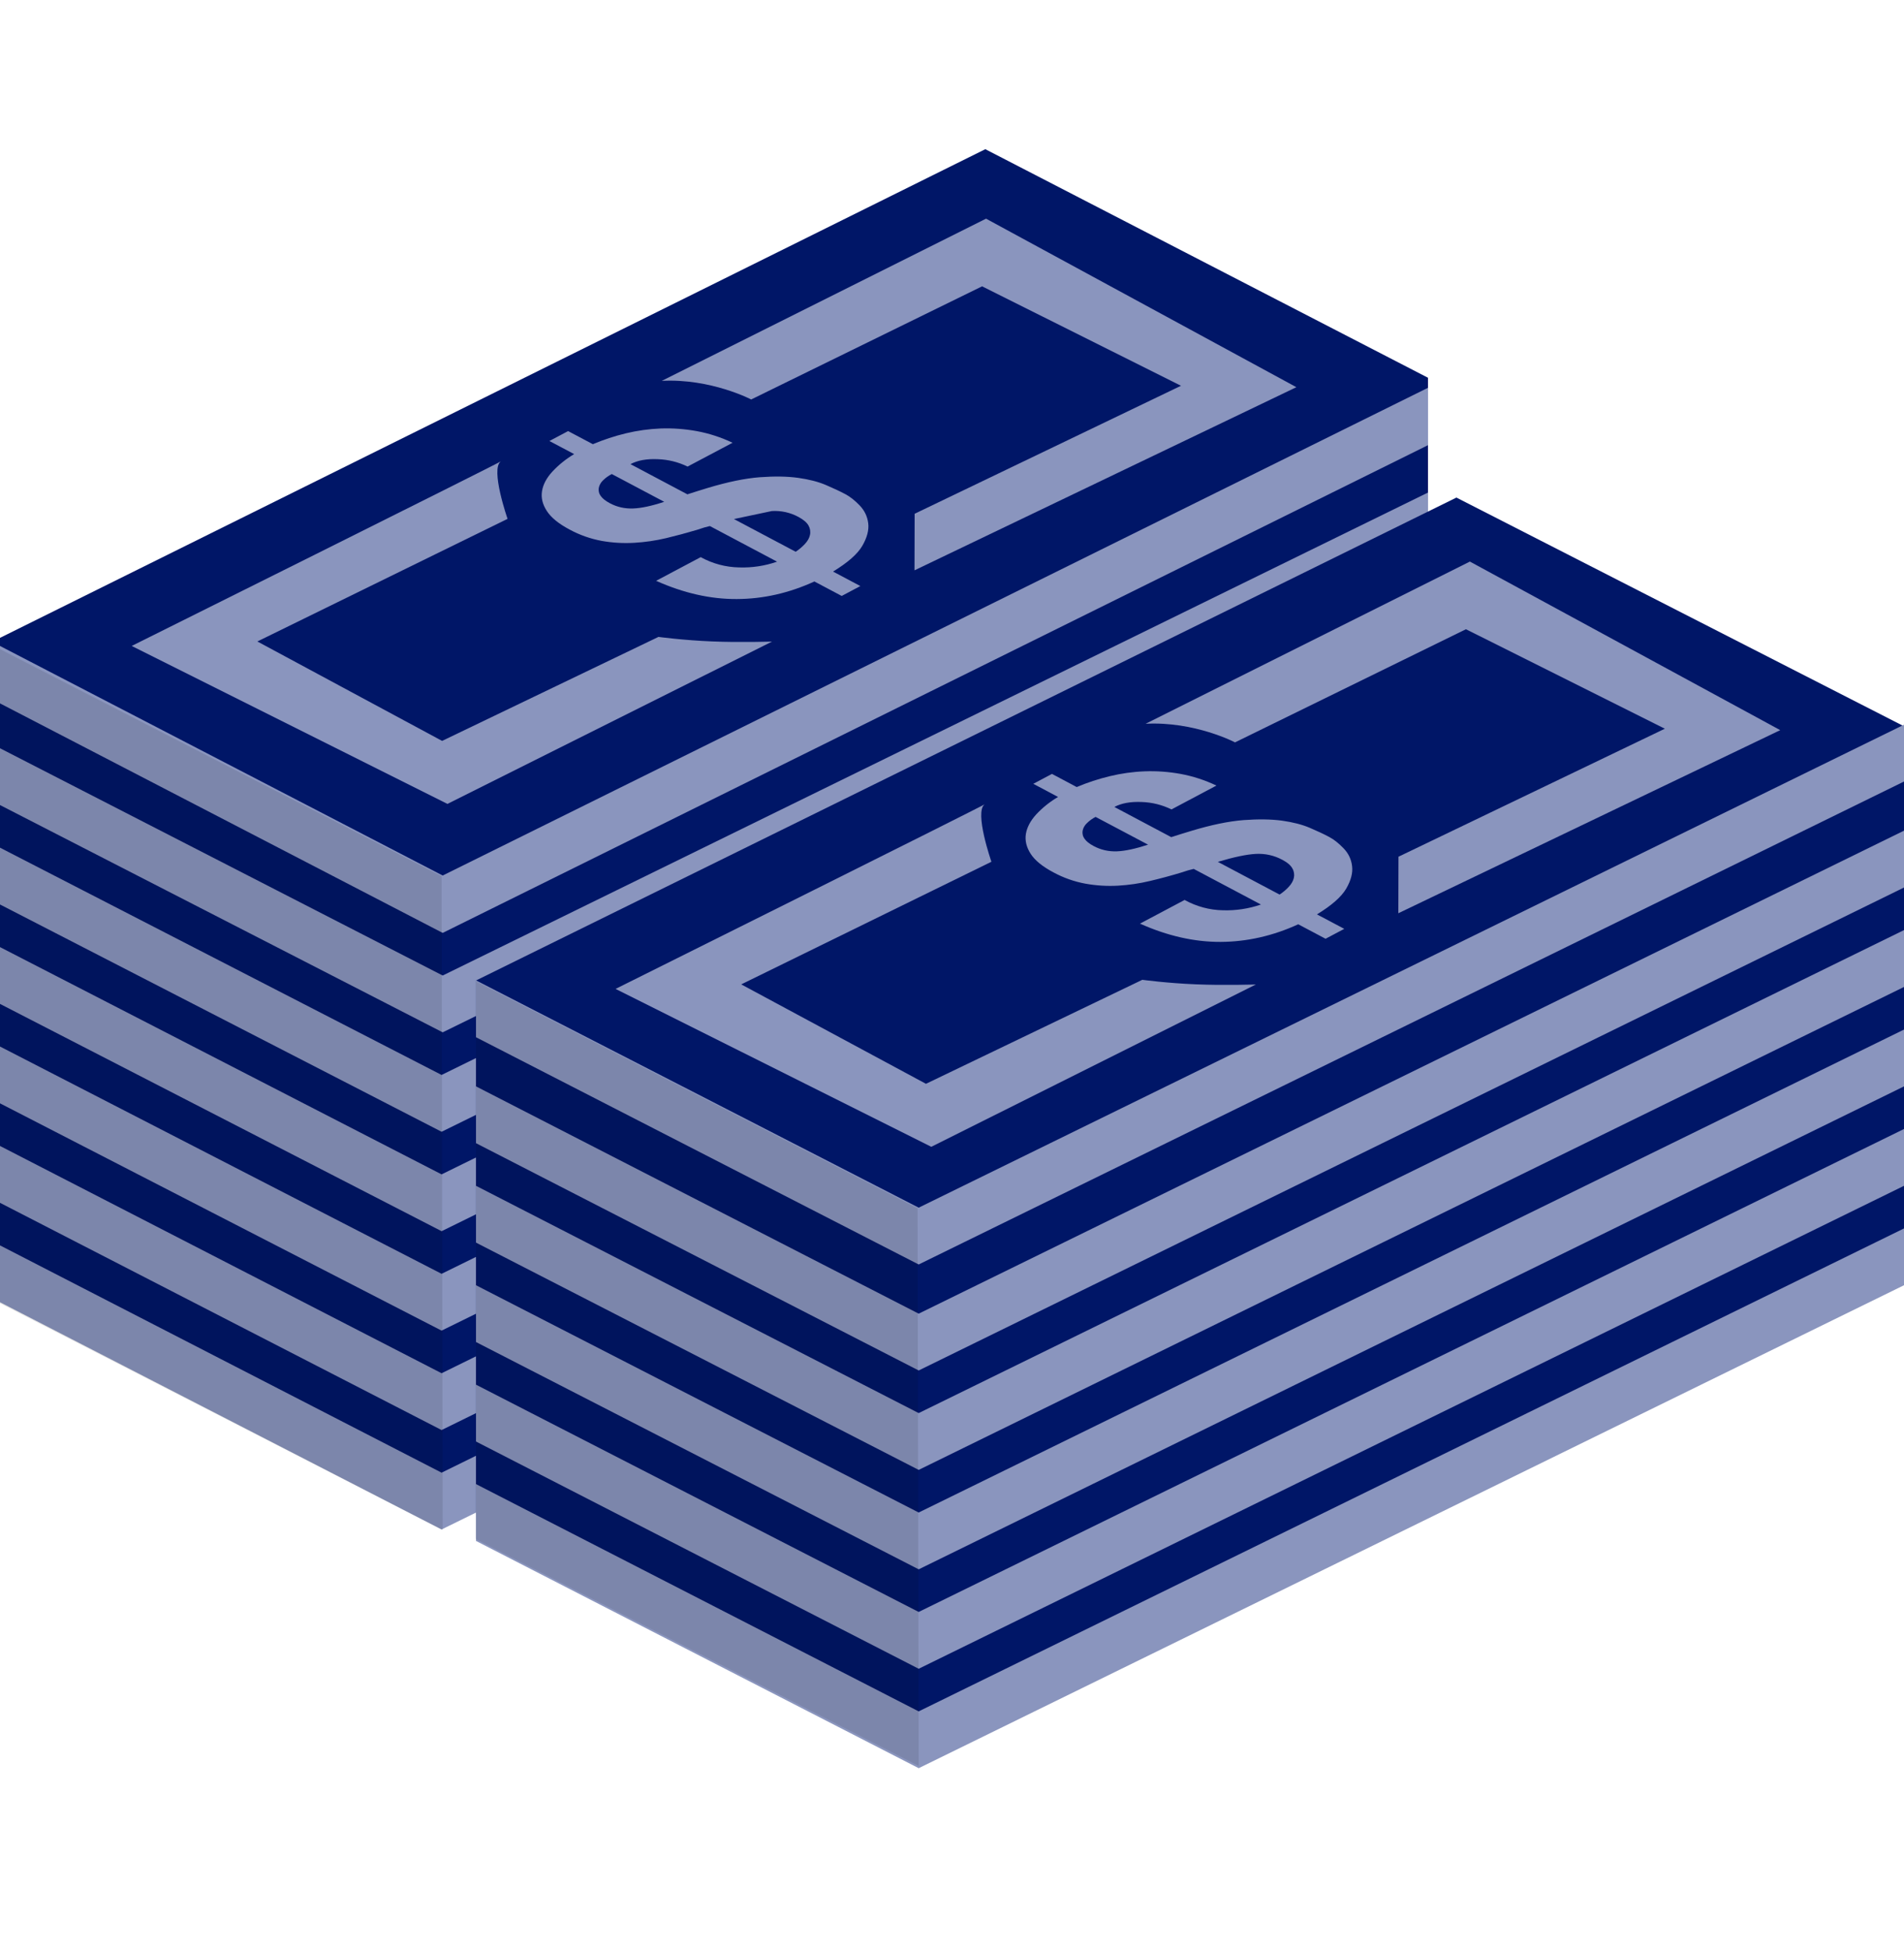
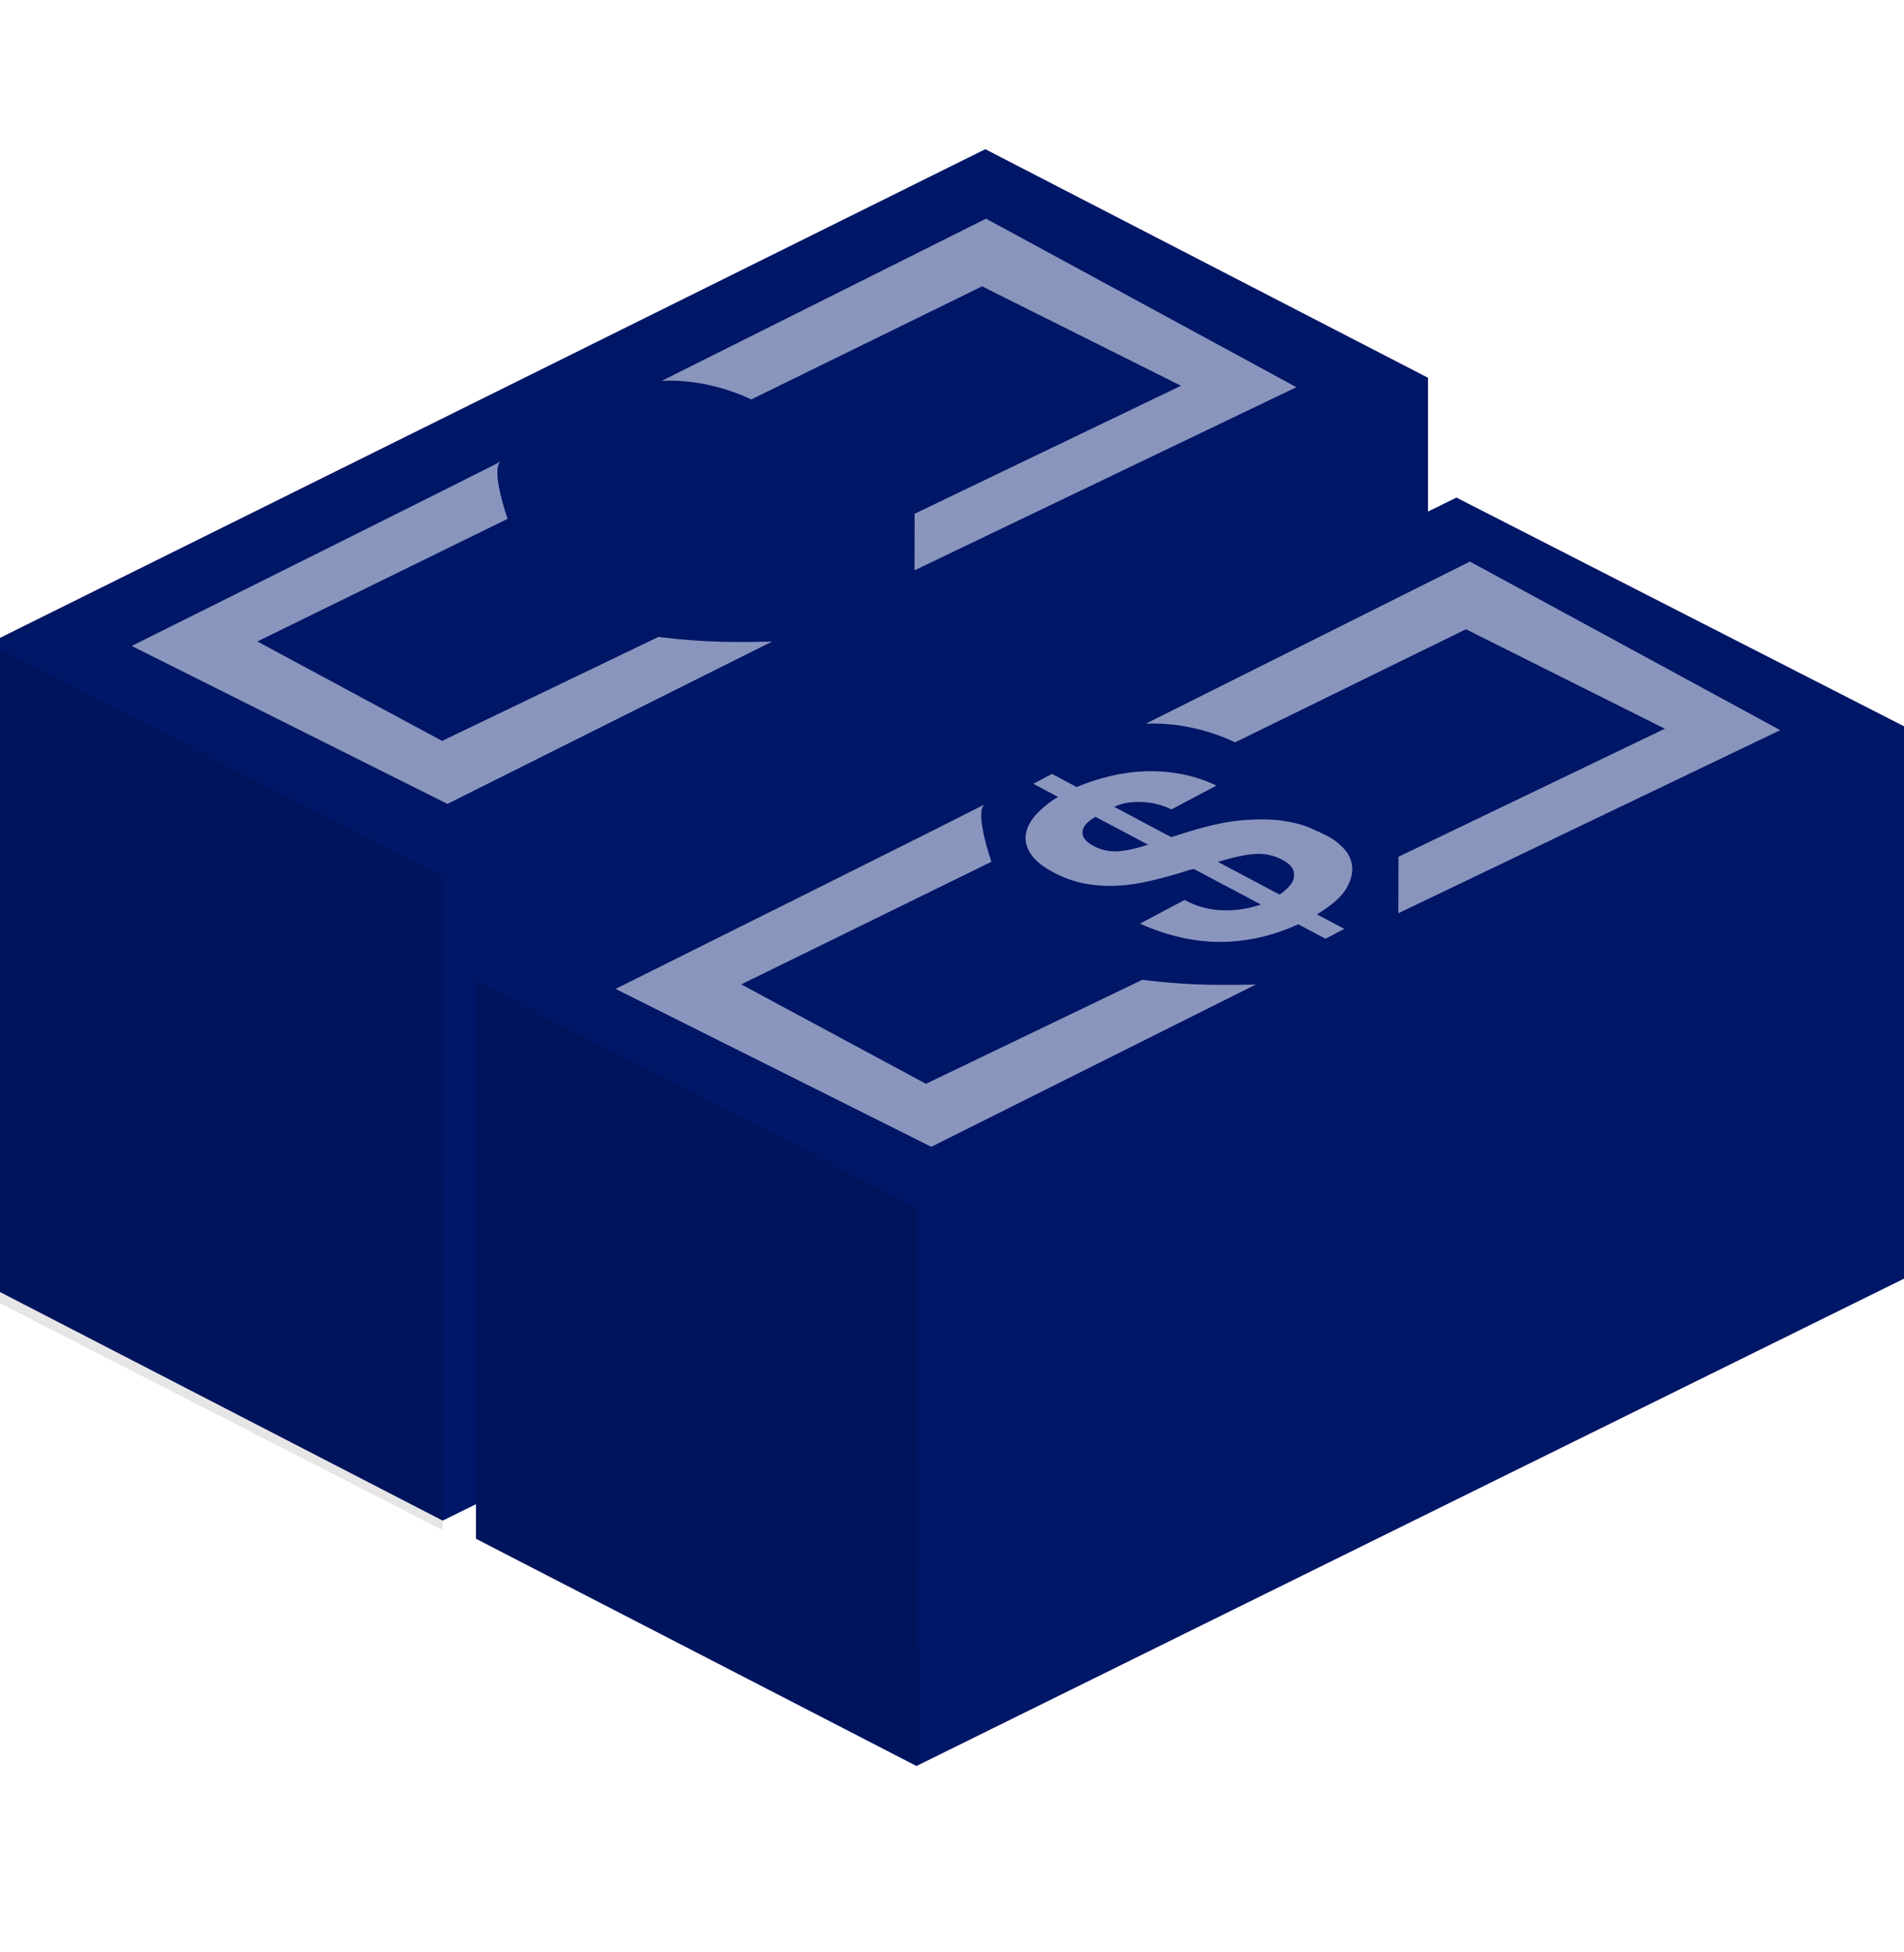
<svg xmlns="http://www.w3.org/2000/svg" width="40" height="41" viewBox="0 0 40 41" fill="none">
  <path fill-rule="evenodd" clip-rule="evenodd" d="M9.3 31.933L0 27.133V13.395L20.7 3.133L30 7.933V21.733L9.3 31.933Z" fill="#001667" />
-   <path fill-rule="evenodd" clip-rule="evenodd" d="M0 26.153V27.347L9.277 32.119L29.926 21.977V20.784L9.277 30.926L0 26.153ZM0 24.065V25.259L9.277 30.031L29.926 19.889V18.696L9.277 28.838L0 24.065ZM0 19.889V21.082L9.277 25.855L29.926 15.713V14.52L9.277 24.662L0 19.889ZM0 21.977V23.17L9.277 27.943L29.926 17.801V16.607L9.277 26.75L0 21.977ZM0 17.801V18.994L9.277 23.767L29.926 13.625V12.432L9.277 22.574L0 17.801ZM9.3 18.386L0 13.565V14.771L9.3 19.591L30.001 9.348V8.143L9.3 18.386ZM0 15.713V16.906L9.3 21.679L30.001 11.537V10.343L9.3 20.486L0 15.713Z" fill="#8A95BE" />
  <path fill-rule="evenodd" clip-rule="evenodd" d="M19.253 37.086L9.999 32.313V20.591L30.597 10.449L40 15.252V26.852L19.253 37.086Z" fill="#001667" />
-   <path fill-rule="evenodd" clip-rule="evenodd" d="M10 31.166V32.36L19.3 37.132L40 26.99V25.797L19.3 35.939L10 31.166ZM10 29.078V30.272L19.3 35.044L40 24.902V23.709L19.3 33.851L10 29.078ZM10 24.902V26.095L19.3 30.868L40 20.726V19.532L19.3 29.675L10 24.902ZM10 26.99V28.183L19.3 32.956L40 22.814V21.621L19.3 31.763L10 26.99ZM10 22.814V24.007L19.3 28.78L40 18.638V17.444L19.3 27.587L10 22.814ZM19.3 25.361L10 20.588V21.782L19.3 26.554L40 16.412V15.219L19.3 25.361Z" fill="#8A95BE" />
  <path opacity="0.1" d="M9.277 18.399L0 13.633V27.37L9.3 32.133L9.277 18.399ZM19.277 25.373L10 20.607V32.324L19.3 37.086L19.277 25.373Z" fill="black" />
  <path fill-rule="evenodd" clip-rule="evenodd" d="M23.998 20.576L19.453 22.76L15.572 20.672L20.828 18.097C20.828 18.097 20.463 17.049 20.686 16.89C20.682 16.909 12.932 20.767 12.932 20.767L19.565 24.083L26.384 20.674C26.384 20.674 25.716 20.696 25.125 20.671C24.524 20.647 23.998 20.576 23.998 20.576ZM29.377 19.178L37.4 15.333L30.88 11.793L24.068 15.199C25.1 15.146 25.946 15.59 25.946 15.59L30.797 13.214L34.976 15.303L29.38 17.991L29.377 19.178Z" fill="#8A95BE" />
  <path d="M25.694 19.116C25.964 19.124 26.234 19.083 26.49 18.995L25.078 18.247L24.958 18.278L24.805 18.327C24.595 18.39 24.381 18.448 24.161 18.5C23.94 18.553 23.716 18.586 23.489 18.599C23.261 18.612 23.034 18.598 22.808 18.558C22.571 18.515 22.342 18.434 22.131 18.32C21.901 18.198 21.741 18.068 21.652 17.929C21.563 17.79 21.53 17.651 21.552 17.513C21.575 17.374 21.647 17.238 21.767 17.105C21.902 16.96 22.057 16.836 22.228 16.736L21.708 16.46L22.1 16.252L22.62 16.528C22.845 16.433 23.077 16.357 23.314 16.3C23.554 16.242 23.799 16.207 24.046 16.198C24.299 16.188 24.552 16.207 24.801 16.252C25.062 16.3 25.316 16.383 25.555 16.497L24.611 16.998C24.416 16.902 24.203 16.849 23.985 16.842C23.753 16.832 23.561 16.866 23.411 16.946L24.606 17.58L24.81 17.515L25.033 17.447C25.451 17.321 25.816 17.246 26.126 17.222C26.436 17.199 26.705 17.203 26.934 17.234C27.162 17.266 27.356 17.316 27.516 17.384C27.675 17.452 27.812 17.516 27.924 17.576C28.023 17.628 28.124 17.708 28.226 17.814C28.328 17.92 28.388 18.044 28.405 18.187C28.423 18.33 28.382 18.488 28.282 18.661C28.181 18.833 27.976 19.014 27.667 19.202L28.241 19.506L27.848 19.714L27.274 19.41C26.741 19.654 26.198 19.777 25.644 19.78C25.09 19.782 24.525 19.654 23.949 19.396L24.887 18.899C25.134 19.036 25.411 19.111 25.694 19.116ZM27.074 18.624C27.131 18.563 27.167 18.5 27.182 18.434C27.196 18.368 27.186 18.298 27.152 18.239C27.118 18.174 27.047 18.112 26.938 18.055C26.767 17.963 26.574 17.921 26.38 17.932C26.184 17.943 25.919 17.999 25.585 18.099L26.882 18.786C26.952 18.74 27.017 18.686 27.074 18.624ZM22.832 17.289C22.787 17.331 22.756 17.386 22.744 17.446C22.739 17.475 22.74 17.505 22.747 17.533C22.753 17.561 22.766 17.588 22.783 17.612C22.819 17.666 22.885 17.719 22.98 17.769C23.129 17.848 23.29 17.884 23.464 17.878C23.638 17.871 23.856 17.824 24.119 17.738L23.017 17.155C22.949 17.189 22.886 17.235 22.832 17.289Z" fill="#8A95BE" />
  <path fill-rule="evenodd" clip-rule="evenodd" d="M13.833 13.375L9.288 15.559L5.407 13.471L10.663 10.896C10.663 10.896 10.297 9.848 10.521 9.689C10.517 9.707 2.767 13.565 2.767 13.565L9.4 16.882L16.219 13.473C16.219 13.473 15.551 13.495 14.96 13.47C14.359 13.446 13.833 13.375 13.833 13.375ZM19.212 11.977L27.235 8.131L20.715 4.592L13.903 7.998C14.935 7.945 15.781 8.389 15.781 8.389L20.632 6.013L24.811 8.101L19.215 10.789L19.212 11.977Z" fill="#8A95BE" />
-   <path d="M15.529 11.916C15.799 11.925 16.069 11.884 16.325 11.795L14.913 11.047L14.793 11.078L14.639 11.128C14.426 11.191 14.211 11.249 13.995 11.301C13.775 11.353 13.551 11.386 13.323 11.399C13.095 11.412 12.869 11.399 12.642 11.359C12.405 11.315 12.177 11.235 11.965 11.12C11.735 10.998 11.576 10.868 11.487 10.729C11.397 10.59 11.364 10.452 11.387 10.313C11.409 10.175 11.481 10.039 11.602 9.906C11.737 9.761 11.892 9.637 12.062 9.536L11.542 9.261L11.935 9.053L12.455 9.328C12.679 9.234 12.911 9.157 13.148 9.1C13.388 9.042 13.634 9.008 13.881 8.998C14.133 8.989 14.387 9.008 14.635 9.053C14.897 9.101 15.15 9.184 15.39 9.298L14.445 9.798C14.25 9.703 14.037 9.65 13.82 9.643C13.587 9.632 13.396 9.667 13.245 9.747L14.441 10.381L14.644 10.316L14.868 10.247C15.286 10.121 15.65 10.046 15.96 10.022C16.27 9.999 16.54 10.003 16.768 10.035C16.997 10.067 17.191 10.117 17.35 10.185C17.51 10.253 17.646 10.317 17.759 10.377C17.858 10.429 17.958 10.508 18.06 10.614C18.162 10.72 18.222 10.845 18.24 10.988C18.258 11.131 18.216 11.289 18.116 11.462C18.016 11.634 17.811 11.814 17.501 12.003L18.075 12.307L17.683 12.515L17.109 12.211C16.576 12.455 16.033 12.578 15.479 12.58C14.925 12.583 14.36 12.455 13.784 12.197L14.721 11.7C14.973 11.838 15.243 11.91 15.529 11.916ZM16.909 11.424C16.966 11.363 17.002 11.3 17.016 11.235C17.031 11.168 17.02 11.098 16.987 11.039C16.952 10.974 16.881 10.913 16.773 10.855C16.602 10.763 16.409 10.72 16.215 10.732L15.419 10.9L16.716 11.587C16.787 11.54 16.851 11.486 16.909 11.424ZM12.667 10.089C12.622 10.132 12.591 10.187 12.579 10.247C12.574 10.275 12.575 10.305 12.582 10.333C12.588 10.362 12.601 10.389 12.618 10.412C12.655 10.467 12.72 10.519 12.815 10.569C12.963 10.648 13.125 10.684 13.299 10.678C13.473 10.672 13.691 10.625 13.954 10.538L12.853 9.955C12.784 9.99 12.721 10.035 12.667 10.089Z" fill="#8A95BE" />
</svg>